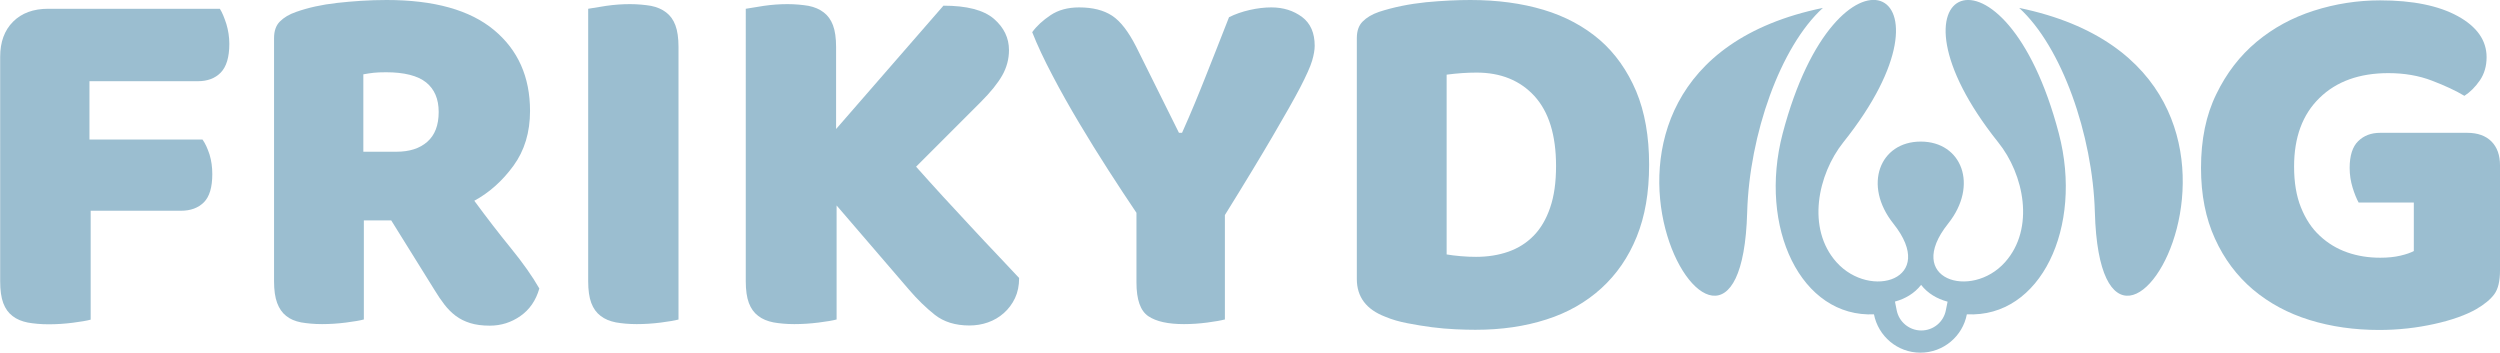
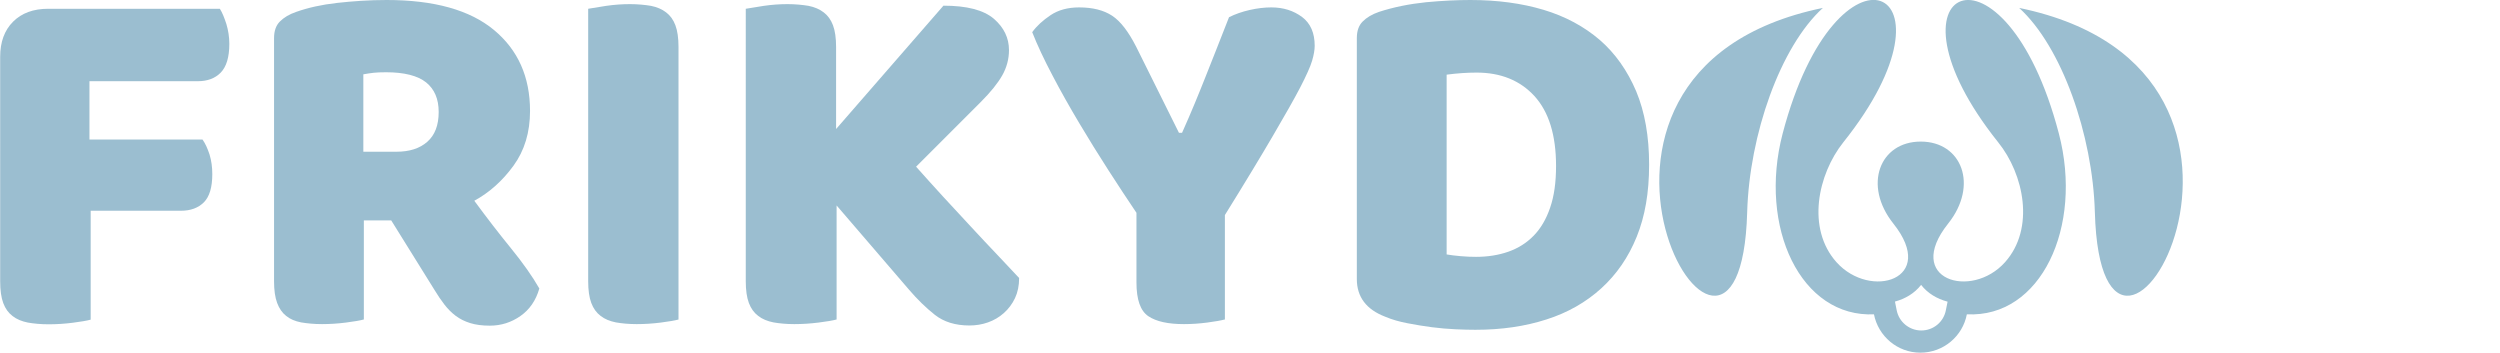
<svg xmlns="http://www.w3.org/2000/svg" viewBox="0 0 145.32 20.5" data-sanitized-data-name="Capa 1" data-name="Capa 1" id="Capa_1">
  <defs>
    <style>
      .cls-1, .cls-2 {
        fill: #9bbed0;
      }

      .cls-2 {
        fill-rule: evenodd;
      }
    </style>
  </defs>
  <g>
    <path d="M12.78.51c.14.22.26.52.38.89.11.37.17.75.17,1.15,0,.78-.17,1.33-.5,1.67s-.78.5-1.33.5h-6.3v3.39h6.57c.16.22.29.51.41.87.11.36.16.74.16,1.14,0,.76-.16,1.31-.49,1.64-.33.33-.78.49-1.33.49h-5.25v6.33c-.22.06-.57.12-1.04.18-.47.06-.94.09-1.4.09s-.87-.04-1.21-.1c-.35-.07-.65-.19-.89-.38-.24-.18-.42-.43-.54-.75-.12-.32-.18-.74-.18-1.26V3.3c0-.86.25-1.54.75-2.04s1.18-.75,2.04-.75h9.99Z" class="cls-1" />
    <path d="M21.15,12.81v5.76c-.22.06-.57.12-1.04.18s-.94.09-1.39.09-.87-.04-1.22-.1c-.35-.07-.64-.19-.87-.38-.23-.18-.4-.43-.52-.75-.12-.32-.18-.74-.18-1.26V2.22c0-.42.11-.74.34-.97s.54-.42.95-.56c.68-.24,1.47-.42,2.37-.52s1.86-.17,2.88-.17c2.76,0,4.84.58,6.24,1.74,1.4,1.16,2.1,2.73,2.1,4.71,0,1.24-.32,2.3-.96,3.18-.64.88-1.4,1.56-2.28,2.04.72.98,1.43,1.9,2.13,2.76.7.86,1.25,1.64,1.65,2.34-.2.7-.57,1.23-1.1,1.6-.53.37-1.12.56-1.78.56-.44,0-.82-.05-1.14-.15-.32-.1-.6-.24-.84-.42-.24-.18-.46-.4-.66-.66-.2-.26-.39-.54-.57-.84l-2.52-4.05h-1.59ZM23.04,8.82c.76,0,1.36-.19,1.8-.58s.66-.96.66-1.73-.25-1.33-.73-1.72c-.49-.39-1.27-.59-2.33-.59-.3,0-.54.01-.72.03-.18.02-.38.05-.6.09v4.5h1.92Z" class="cls-1" />
    <path d="M39.45,18.57c-.22.06-.57.12-1.04.18-.47.06-.94.09-1.4.09s-.87-.04-1.21-.1c-.35-.07-.65-.19-.89-.38-.24-.18-.42-.43-.54-.75-.12-.32-.18-.74-.18-1.26V.51c.22-.04.57-.09,1.05-.17.48-.07.94-.1,1.38-.1s.86.04,1.22.1c.35.07.65.2.88.38.24.18.42.43.54.75.12.32.18.74.18,1.26v15.84Z" class="cls-1" />
    <path d="M48.63,11.94v6.63c-.22.06-.57.12-1.05.18s-.95.09-1.41.09-.87-.04-1.21-.1c-.35-.07-.65-.19-.89-.38-.24-.18-.42-.43-.54-.75-.12-.32-.18-.74-.18-1.26V.51c.22-.04.57-.09,1.05-.17.48-.07.94-.1,1.38-.1s.86.04,1.22.1c.35.07.65.2.88.38.24.18.42.43.54.75.12.32.18.74.18,1.26v4.77L54.84.33c1.36,0,2.33.25,2.93.76.59.51.88,1.12.88,1.82,0,.52-.13,1.01-.39,1.47-.26.46-.68.98-1.26,1.56l-3.75,3.75c.5.56,1.02,1.14,1.57,1.74.55.6,1.09,1.18,1.62,1.75.53.57,1.04,1.12,1.53,1.63.49.52.92.97,1.27,1.35,0,.44-.08.83-.24,1.17-.16.34-.38.63-.65.87-.27.24-.58.42-.92.54-.34.12-.7.18-1.08.18-.82,0-1.49-.21-2.01-.62-.52-.41-1.02-.9-1.5-1.46l-4.23-4.92Z" class="cls-1" />
-     <path d="M71.19,18.57c-.22.06-.56.12-1.02.18-.46.06-.91.09-1.35.09-.92,0-1.61-.15-2.07-.46s-.69-.96-.69-1.96v-4.05c-.5-.74-1.04-1.56-1.62-2.46-.58-.9-1.15-1.82-1.71-2.76s-1.08-1.86-1.56-2.78c-.48-.91-.87-1.74-1.17-2.5.26-.36.62-.69,1.07-.99.45-.3,1-.45,1.66-.45.78,0,1.42.16,1.91.48.49.32.95.92,1.4,1.8l2.49,5.01h.18c.28-.62.52-1.19.73-1.69.21-.51.42-1.02.62-1.53.2-.51.41-1.04.63-1.59.22-.55.47-1.19.75-1.91.36-.18.76-.32,1.2-.42.44-.1.86-.15,1.26-.15.7,0,1.29.19,1.79.56.49.37.73.93.73,1.67,0,.24-.05.53-.15.87-.1.34-.33.85-.69,1.55-.36.69-.89,1.62-1.58,2.8-.69,1.18-1.62,2.72-2.8,4.62v6.09Z" class="cls-1" />
+     <path d="M71.19,18.57c-.22.06-.56.12-1.02.18-.46.06-.91.09-1.35.09-.92,0-1.61-.15-2.07-.46s-.69-.96-.69-1.96v-4.05c-.5-.74-1.04-1.56-1.62-2.46-.58-.9-1.15-1.82-1.71-2.76s-1.08-1.86-1.56-2.78c-.48-.91-.87-1.74-1.17-2.5.26-.36.62-.69,1.07-.99.45-.3,1-.45,1.66-.45.78,0,1.42.16,1.91.48.49.32.95.92,1.4,1.8l2.49,5.01h.18c.28-.62.52-1.19.73-1.69.21-.51.42-1.02.62-1.53.2-.51.41-1.04.63-1.59.22-.55.47-1.19.75-1.91.36-.18.76-.32,1.2-.42.44-.1.86-.15,1.26-.15.7,0,1.29.19,1.79.56.49.37.73.93.73,1.67,0,.24-.05.53-.15.87-.1.34-.33.85-.69,1.55-.36.69-.89,1.62-1.58,2.8-.69,1.18-1.62,2.72-2.8,4.62v6.09" class="cls-1" />
    <path d="M85.77,19.17c-.34,0-.73-.01-1.17-.03-.44-.02-.9-.06-1.37-.12-.47-.06-.94-.14-1.41-.23s-.9-.21-1.3-.38c-1.1-.42-1.65-1.15-1.65-2.19V2.22c0-.42.11-.74.34-.97s.54-.42.95-.56c.86-.28,1.77-.46,2.73-.56.96-.09,1.82-.13,2.58-.13,1.56,0,2.98.19,4.25.57,1.27.38,2.36.97,3.27,1.75.91.79,1.61,1.79,2.12,2.99.5,1.2.75,2.62.75,4.26s-.24,3-.72,4.19c-.48,1.19-1.17,2.19-2.06,3s-1.96,1.42-3.19,1.81c-1.24.4-2.61.6-4.11.6ZM84.09,14.79c.22.04.49.07.81.1.32.03.62.04.9.04.68,0,1.31-.1,1.88-.3.57-.2,1.06-.51,1.47-.93.41-.42.73-.96.96-1.64.23-.67.34-1.47.34-2.41,0-1.8-.42-3.15-1.26-4.07-.84-.91-1.96-1.36-3.36-1.36-.28,0-.57.01-.85.03-.29.02-.58.05-.89.09v10.44Z" class="cls-1" />
-     <path d="M145.32,15.72c0,.62-.11,1.08-.33,1.38-.22.3-.57.59-1.05.87-.28.16-.63.32-1.05.47-.42.15-.88.28-1.38.39s-1.02.2-1.57.26c-.55.06-1.1.09-1.64.09-1.44,0-2.79-.19-4.05-.58-1.26-.39-2.35-.98-3.29-1.77-.93-.79-1.67-1.77-2.21-2.96-.54-1.18-.81-2.55-.81-4.11,0-1.64.29-3.07.89-4.29.59-1.22,1.37-2.23,2.34-3.04.97-.81,2.08-1.41,3.33-1.81,1.25-.4,2.54-.6,3.85-.6,1.9,0,3.41.31,4.52.92,1.11.61,1.67,1.41,1.67,2.38,0,.52-.13.97-.39,1.35-.26.38-.56.68-.9.9-.5-.3-1.12-.59-1.88-.88-.75-.29-1.6-.44-2.54-.44-1.68,0-3.02.48-4,1.44-.99.96-1.48,2.29-1.48,3.99,0,.92.13,1.71.4,2.38.27.67.63,1.22,1.1,1.65.46.43.99.75,1.59.96s1.24.31,1.92.31c.44,0,.83-.04,1.17-.12.34-.08.6-.17.78-.27v-2.82h-3.21c-.12-.22-.24-.51-.35-.87-.11-.36-.17-.74-.17-1.14,0-.72.17-1.24.5-1.56.33-.32.75-.48,1.27-.48h5.07c.6,0,1.07.17,1.4.5.33.33.5.79.5,1.4v6.12Z" class="cls-1" />
  </g>
  <path d="M113.19,17.53c-.59-.16-1.13-.47-1.52-.97-.39.5-.93.81-1.52.97l.1.5c.13.68.73,1.18,1.43,1.18s1.3-.49,1.43-1.18l.1-.5ZM117.37.46c2.48,2.26,4.27,7.37,4.4,11.87.4,14.65,13.76-8.13-4.4-11.87ZM105.96.46c-2.48,2.26-4.27,7.37-4.4,11.87-.4,14.65-13.76-8.13,4.4-11.87ZM108.97,18.27c-4.3.22-6.77-5.07-5.35-10.5,3.17-12.07,10.84-8.65,3.53.5-1.49,1.87-2.15,5.01-.4,6.97,1.97,2.2,5.9,1.01,3.31-2.24-1.78-2.23-.8-4.77,1.59-4.77s3.37,2.54,1.59,4.77c-2.59,3.25,1.35,4.44,3.31,2.24,1.75-1.96,1.1-5.11-.4-6.97-7.3-9.14.37-12.57,3.53-.5,1.42,5.43-1.05,10.72-5.35,10.5-.24,1.27-1.36,2.23-2.7,2.23s-2.45-.96-2.7-2.23Z" class="cls-2" />
</svg>